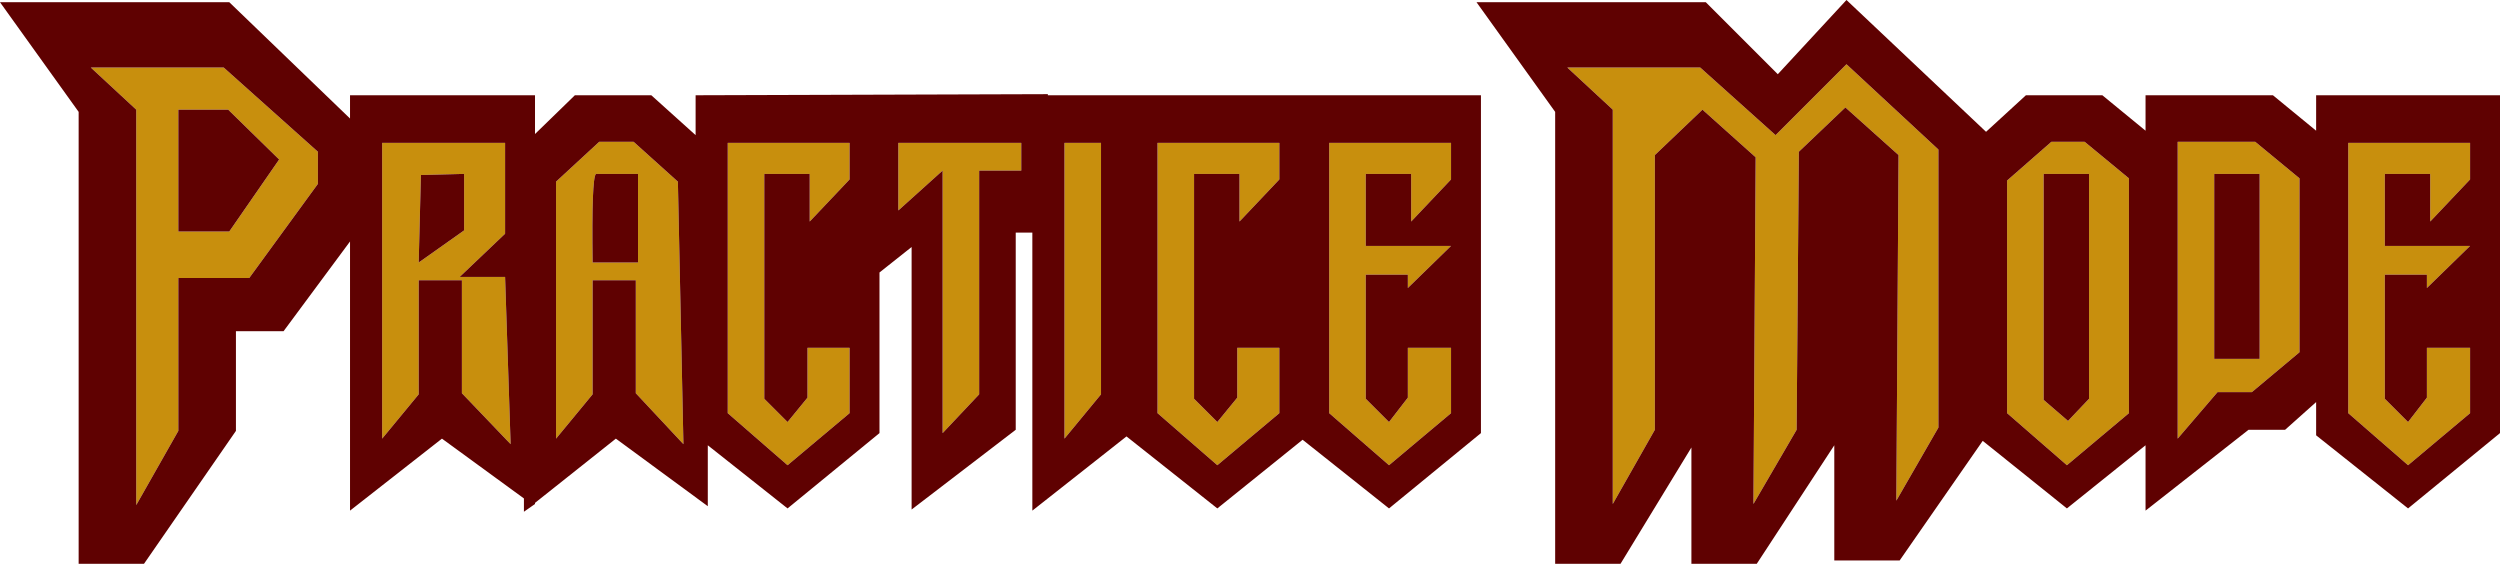
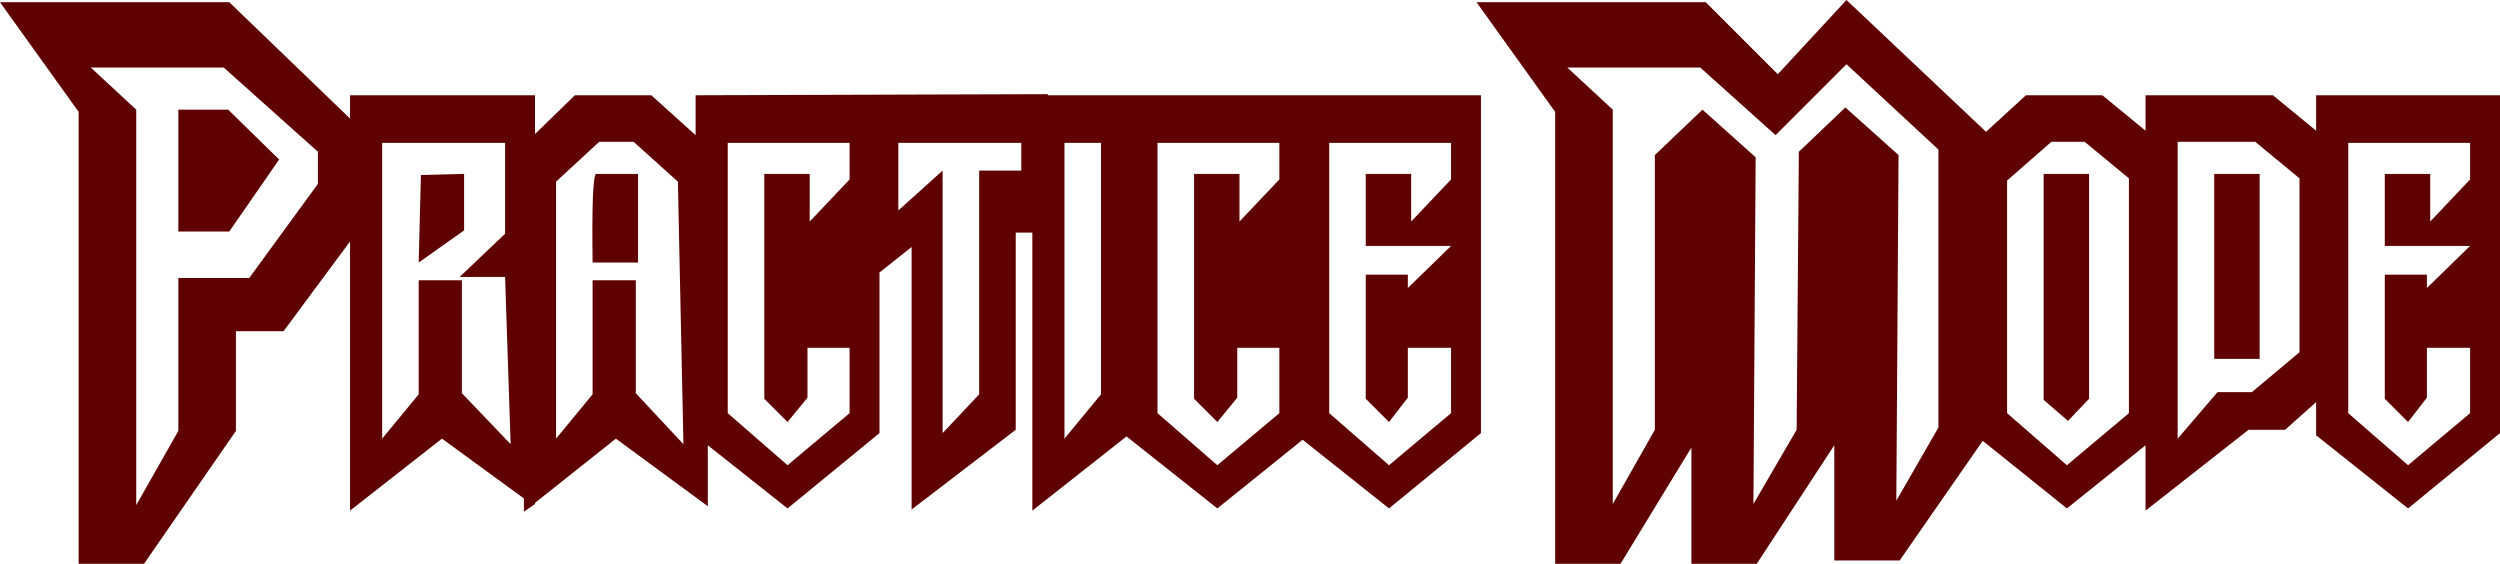
<svg xmlns="http://www.w3.org/2000/svg" height="25.45px" width="112.85px">
  <g transform="matrix(1.0, 0.0, 0.0, 1.0, 0.0, 0.0)">
-     <path d="M28.6 6.4 L30.6 8.2 30.85 20.05 28.7 17.75 28.7 12.65 26.75 12.65 26.75 17.8 25.1 19.8 25.1 8.2 27.05 6.4 28.6 6.4 M28.8 7.85 L26.9 7.85 Q26.7 8.05 26.75 11.85 L28.8 11.85 28.8 7.85 M22.8 6.45 L22.8 10.55 20.75 12.5 22.8 12.5 23.05 20.05 20.85 17.75 20.85 12.65 18.9 12.65 18.9 17.8 17.25 19.8 17.25 6.45 22.8 6.45 M63.7 10.0 L63.7 7.85 61.65 7.85 61.65 11.1 65.5 11.1 63.55 13.0 63.55 12.4 61.65 12.4 61.65 18.0 62.7 19.05 63.55 17.95 63.55 15.7 65.5 15.7 65.5 18.65 62.7 21.0 60.0 18.65 60.0 6.45 65.5 6.45 65.5 8.1 63.7 10.0 M20.95 7.85 L19.0 7.9 18.9 11.85 20.95 10.4 20.95 7.85 M8.05 10.45 L10.35 10.45 12.6 7.2 10.3 4.95 8.05 4.95 8.05 10.45 M6.15 4.95 L4.1 3.05 10.1 3.05 14.35 6.85 14.35 8.3 11.25 12.55 8.05 12.55 8.05 19.45 6.15 22.8 6.15 4.95 M38.35 8.1 L36.55 10.0 36.55 7.85 34.5 7.85 34.5 18.0 35.55 19.05 36.45 17.95 36.45 15.7 38.35 15.7 38.35 18.65 35.55 21.0 32.85 18.65 32.85 6.45 38.35 6.45 38.35 8.1 M40.55 9.5 L40.55 6.45 46.1 6.45 46.1 7.7 44.2 7.7 44.2 17.8 42.55 19.55 42.55 7.7 40.55 9.5 M94.1 6.4 L96.1 8.05 96.1 18.65 93.3 21.0 90.6 18.65 90.6 8.15 92.6 6.4 94.1 6.4 M98.3 6.4 L101.8 6.4 103.8 8.05 103.8 15.9 101.65 17.7 100.1 17.7 98.3 19.8 98.3 6.4 M102.0 7.85 L99.95 7.85 99.95 16.2 102.0 16.2 102.0 7.85 M94.3 7.85 L92.25 7.85 92.25 18.05 93.35 19.0 94.3 18.0 94.3 7.85 M109.7 7.85 L107.65 7.85 107.65 11.1 111.5 11.1 109.55 13.0 109.55 12.4 107.65 12.4 107.65 18.0 108.7 19.05 109.55 17.95 109.55 15.7 111.5 15.7 111.5 18.65 108.7 21.0 106.0 18.65 106.0 6.45 111.5 6.45 111.5 8.1 109.7 10.0 109.7 7.85 M57.75 8.1 L55.95 10.0 55.95 7.85 53.9 7.85 53.9 18.0 54.95 19.05 55.85 17.95 55.85 15.7 57.75 15.7 57.75 18.65 54.95 21.0 52.25 18.65 52.25 6.45 57.75 6.45 57.75 8.1 M48.05 6.45 L49.7 6.45 49.7 17.8 48.05 19.8 48.05 6.45 M76.75 3.05 L80.15 6.1 83.35 2.9 87.5 6.75 87.5 19.3 85.6 22.6 85.7 7.0 83.3 4.85 81.2 6.85 81.1 19.4 79.15 22.75 79.25 7.1 76.85 4.95 74.7 7.0 74.7 19.4 72.8 22.75 72.8 4.95 70.75 3.05 76.75 3.05" fill="#c88f0d" fill-rule="evenodd" stroke="none" />
    <path d="M22.8 6.45 L17.25 6.45 17.25 19.8 18.9 17.8 18.9 12.65 20.85 12.65 20.85 17.75 23.05 20.05 22.8 12.5 20.75 12.5 22.8 10.55 22.8 6.45 M28.8 7.85 L28.8 11.85 26.75 11.85 Q26.7 8.05 26.9 7.85 L28.8 7.85 M28.6 6.4 L27.05 6.4 25.1 8.2 25.1 19.8 26.75 17.8 26.75 12.65 28.7 12.65 28.7 17.75 30.85 20.05 30.6 8.2 28.6 6.4 M29.4 4.3 L31.4 6.1 31.4 4.3 47.3 4.25 47.3 4.3 66.85 4.3 66.85 19.55 62.7 22.95 58.8 19.85 54.95 22.95 50.85 19.7 46.6 23.05 46.6 10.5 45.85 10.5 45.85 19.4 41.15 23.0 41.15 11.15 39.7 12.3 39.7 19.55 35.55 22.95 31.95 20.1 31.95 22.85 27.8 19.8 24.15 22.7 24.15 22.75 23.65 23.1 23.65 22.5 19.95 19.8 15.8 23.05 15.8 10.9 12.8 14.95 10.65 14.95 10.65 19.45 6.5 25.45 3.55 25.45 3.55 5.05 0.0 0.1 10.35 0.1 15.8 5.35 15.8 4.3 24.15 4.3 24.15 6.05 25.95 4.3 29.4 4.3 M40.55 9.5 L42.55 7.7 42.55 19.55 44.2 17.8 44.2 7.7 46.1 7.7 46.1 6.45 40.55 6.45 40.55 9.5 M38.35 8.1 L38.35 6.45 32.85 6.45 32.85 18.65 35.55 21.0 38.35 18.65 38.35 15.7 36.45 15.7 36.45 17.95 35.55 19.05 34.5 18.0 34.5 7.85 36.55 7.85 36.55 10.0 38.35 8.1 M6.15 4.95 L6.15 22.8 8.05 19.45 8.05 12.55 11.25 12.55 14.35 8.3 14.35 6.85 10.1 3.05 4.1 3.05 6.15 4.95 M8.05 10.45 L8.05 4.95 10.3 4.95 12.6 7.2 10.35 10.45 8.05 10.45 M20.95 7.85 L20.95 10.4 18.9 11.85 19.0 7.9 20.95 7.85 M63.7 10.0 L65.5 8.1 65.5 6.45 60.0 6.45 60.0 18.65 62.7 21.0 65.5 18.65 65.5 15.7 63.55 15.7 63.55 17.95 62.7 19.05 61.65 18.0 61.65 12.4 63.55 12.4 63.55 13.0 65.5 11.1 61.65 11.1 61.65 7.85 63.7 7.85 63.7 10.0 M66.65 0.1 L77.0 0.1 80.25 3.35 83.35 0.0 89.65 5.95 91.45 4.3 94.9 4.3 96.85 5.9 96.85 4.3 102.6 4.3 104.55 5.9 104.55 4.3 112.85 4.3 112.85 19.55 108.7 22.95 104.55 19.65 104.55 18.15 103.15 19.4 101.5 19.4 96.85 23.05 96.85 20.1 93.3 22.95 89.5 19.9 85.75 25.3 82.8 25.3 82.8 20.1 79.3 25.45 76.35 25.45 76.35 20.2 73.15 25.45 70.2 25.45 70.2 5.05 66.65 0.1 M76.75 3.05 L70.75 3.05 72.8 4.95 72.8 22.75 74.7 19.4 74.7 7.0 76.85 4.95 79.25 7.1 79.15 22.75 81.1 19.4 81.2 6.85 83.3 4.85 85.7 7.0 85.6 22.6 87.5 19.3 87.5 6.75 83.35 2.9 80.15 6.1 76.75 3.05 M48.05 6.45 L48.05 19.8 49.7 17.8 49.7 6.45 48.05 6.45 M57.75 8.1 L57.75 6.45 52.25 6.45 52.25 18.65 54.95 21.0 57.75 18.65 57.75 15.7 55.85 15.7 55.85 17.95 54.95 19.05 53.9 18.0 53.9 7.85 55.95 7.85 55.95 10.0 57.75 8.1 M109.7 7.85 L109.7 10.0 111.5 8.1 111.5 6.45 106.0 6.45 106.0 18.65 108.7 21.0 111.5 18.65 111.5 15.7 109.55 15.7 109.55 17.95 108.7 19.05 107.65 18.0 107.65 12.4 109.55 12.4 109.55 13.0 111.5 11.1 107.65 11.1 107.65 7.85 109.7 7.85 M94.3 7.85 L94.3 18.0 93.35 19.0 92.25 18.05 92.25 7.85 94.3 7.85 M102.0 7.85 L102.0 16.2 99.95 16.2 99.95 7.85 102.0 7.85 M98.3 6.4 L98.3 19.8 100.1 17.7 101.65 17.7 103.8 15.9 103.8 8.05 101.8 6.4 98.3 6.4 M94.1 6.4 L92.6 6.4 90.6 8.15 90.6 18.65 93.3 21.0 96.1 18.65 96.1 8.05 94.1 6.4" fill="#5f0101" fill-rule="evenodd" stroke="none" />
  </g>
</svg>